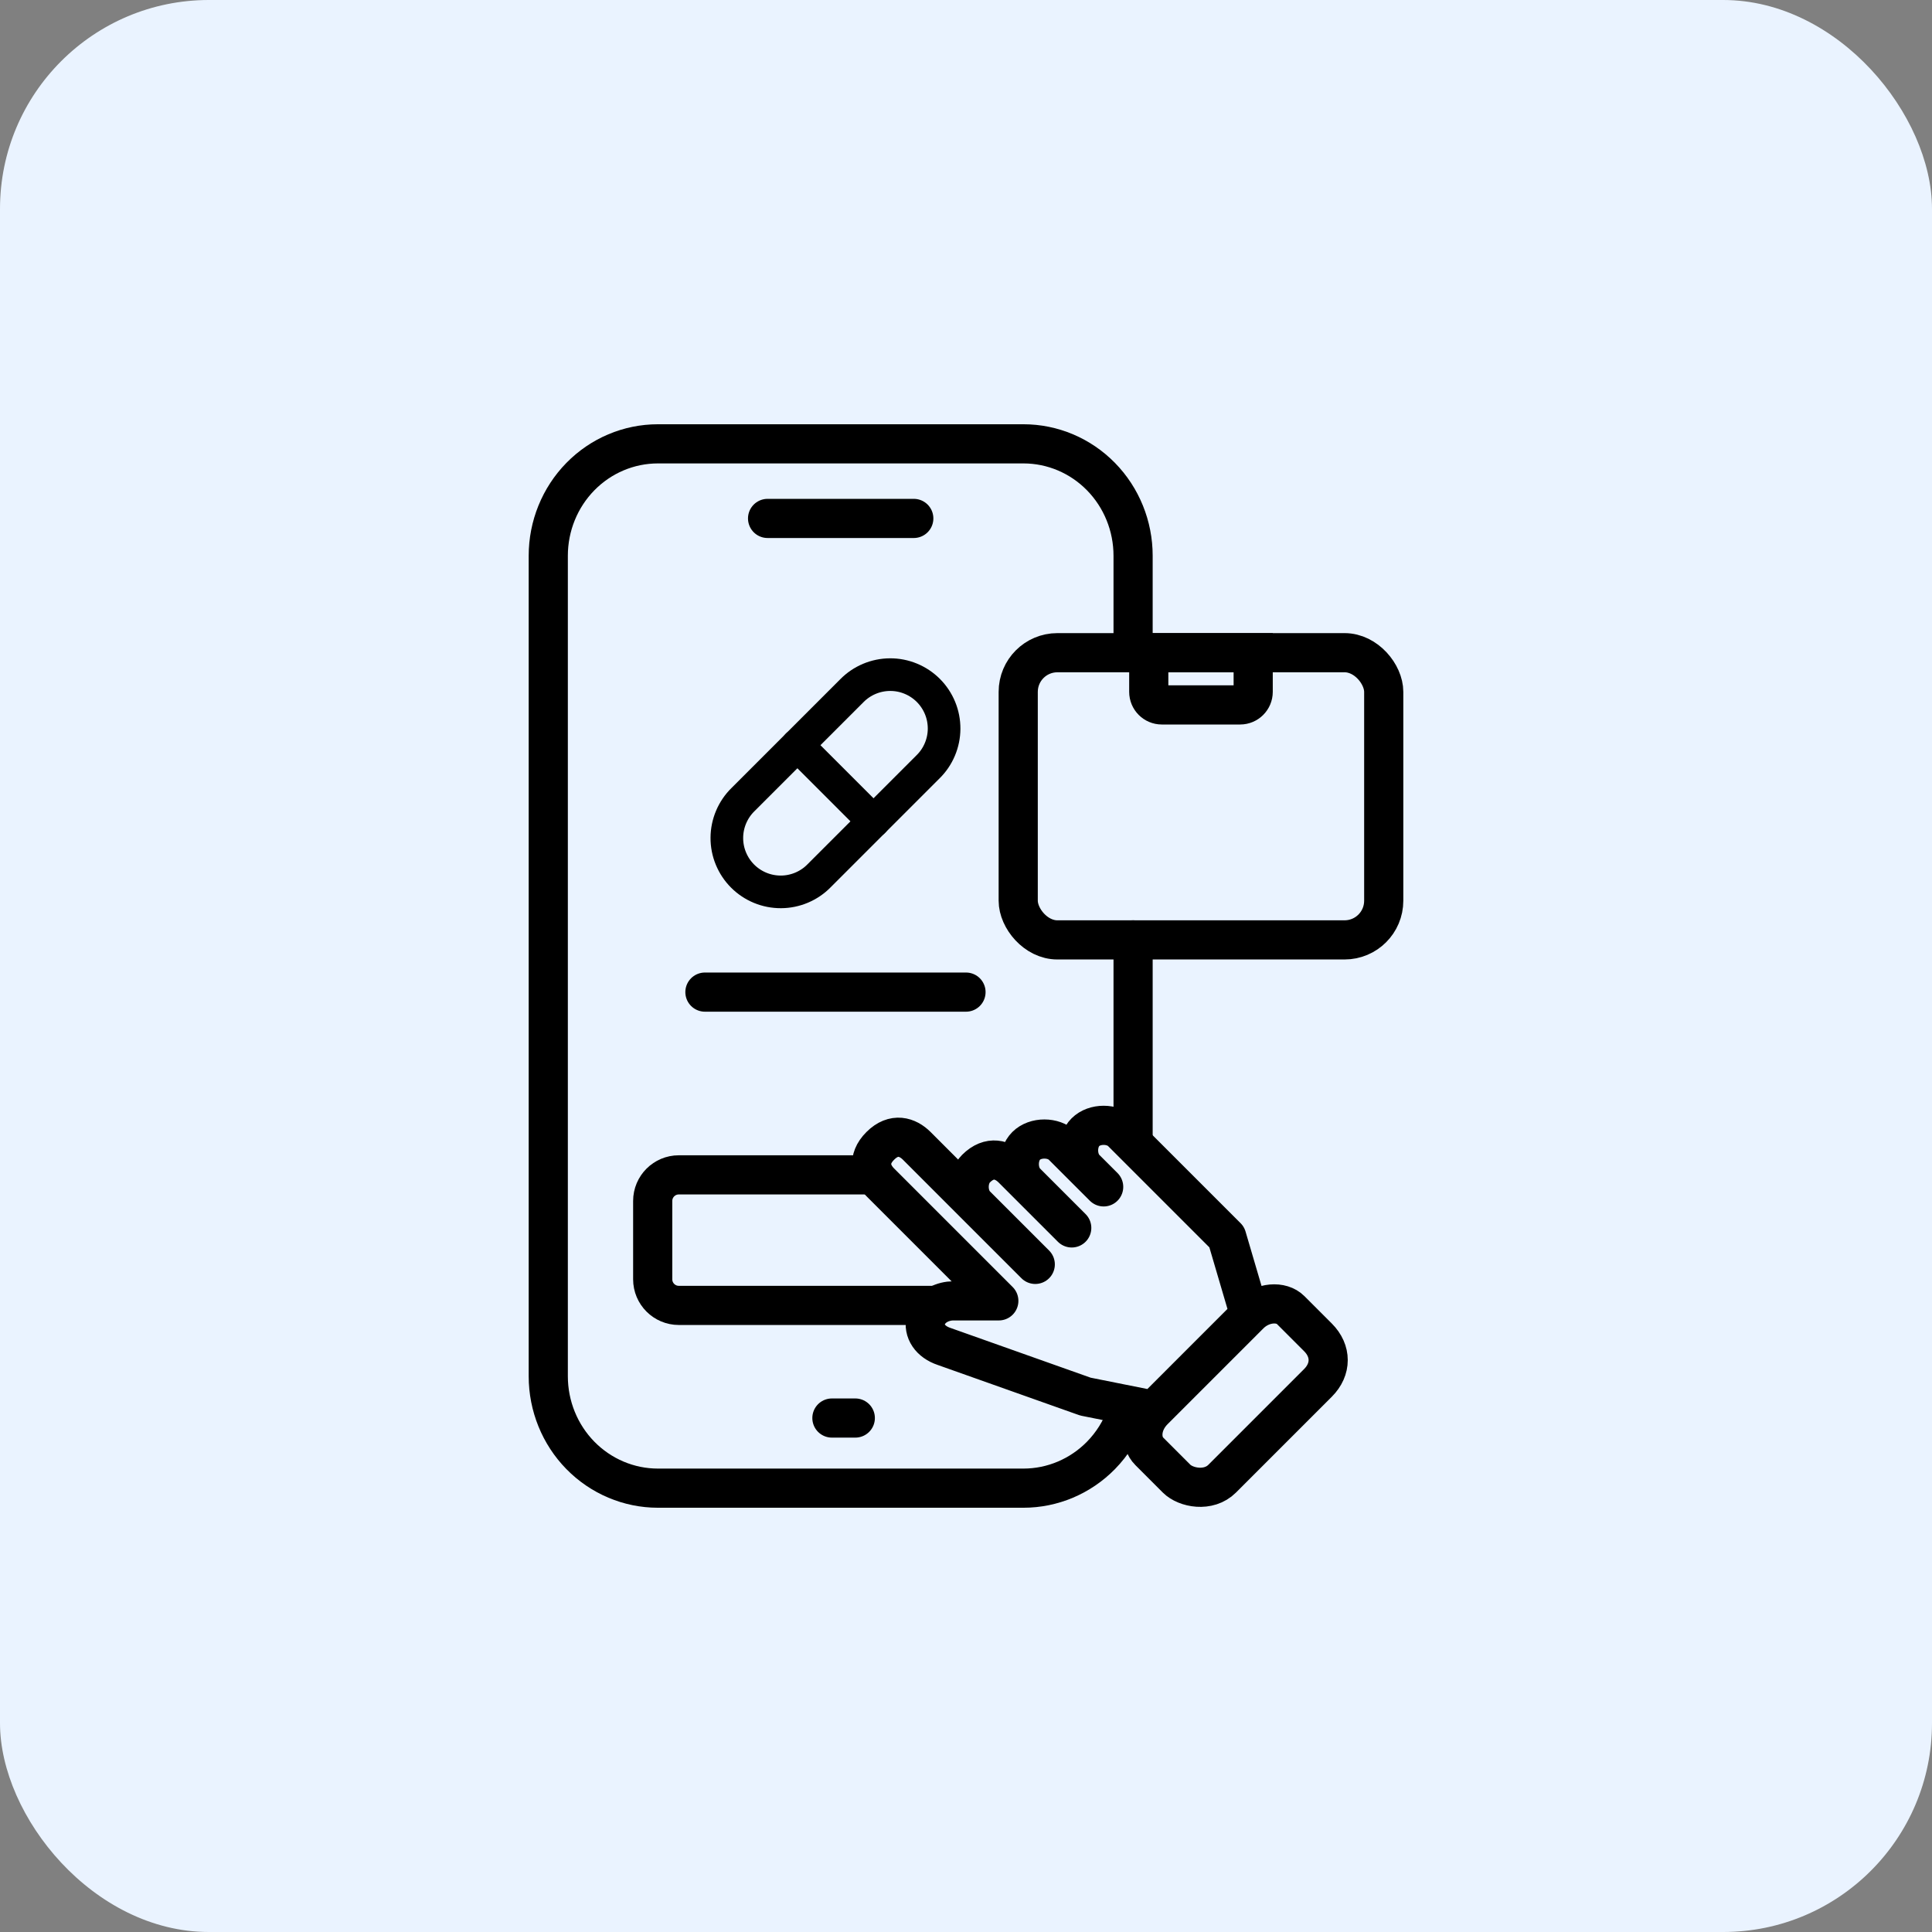
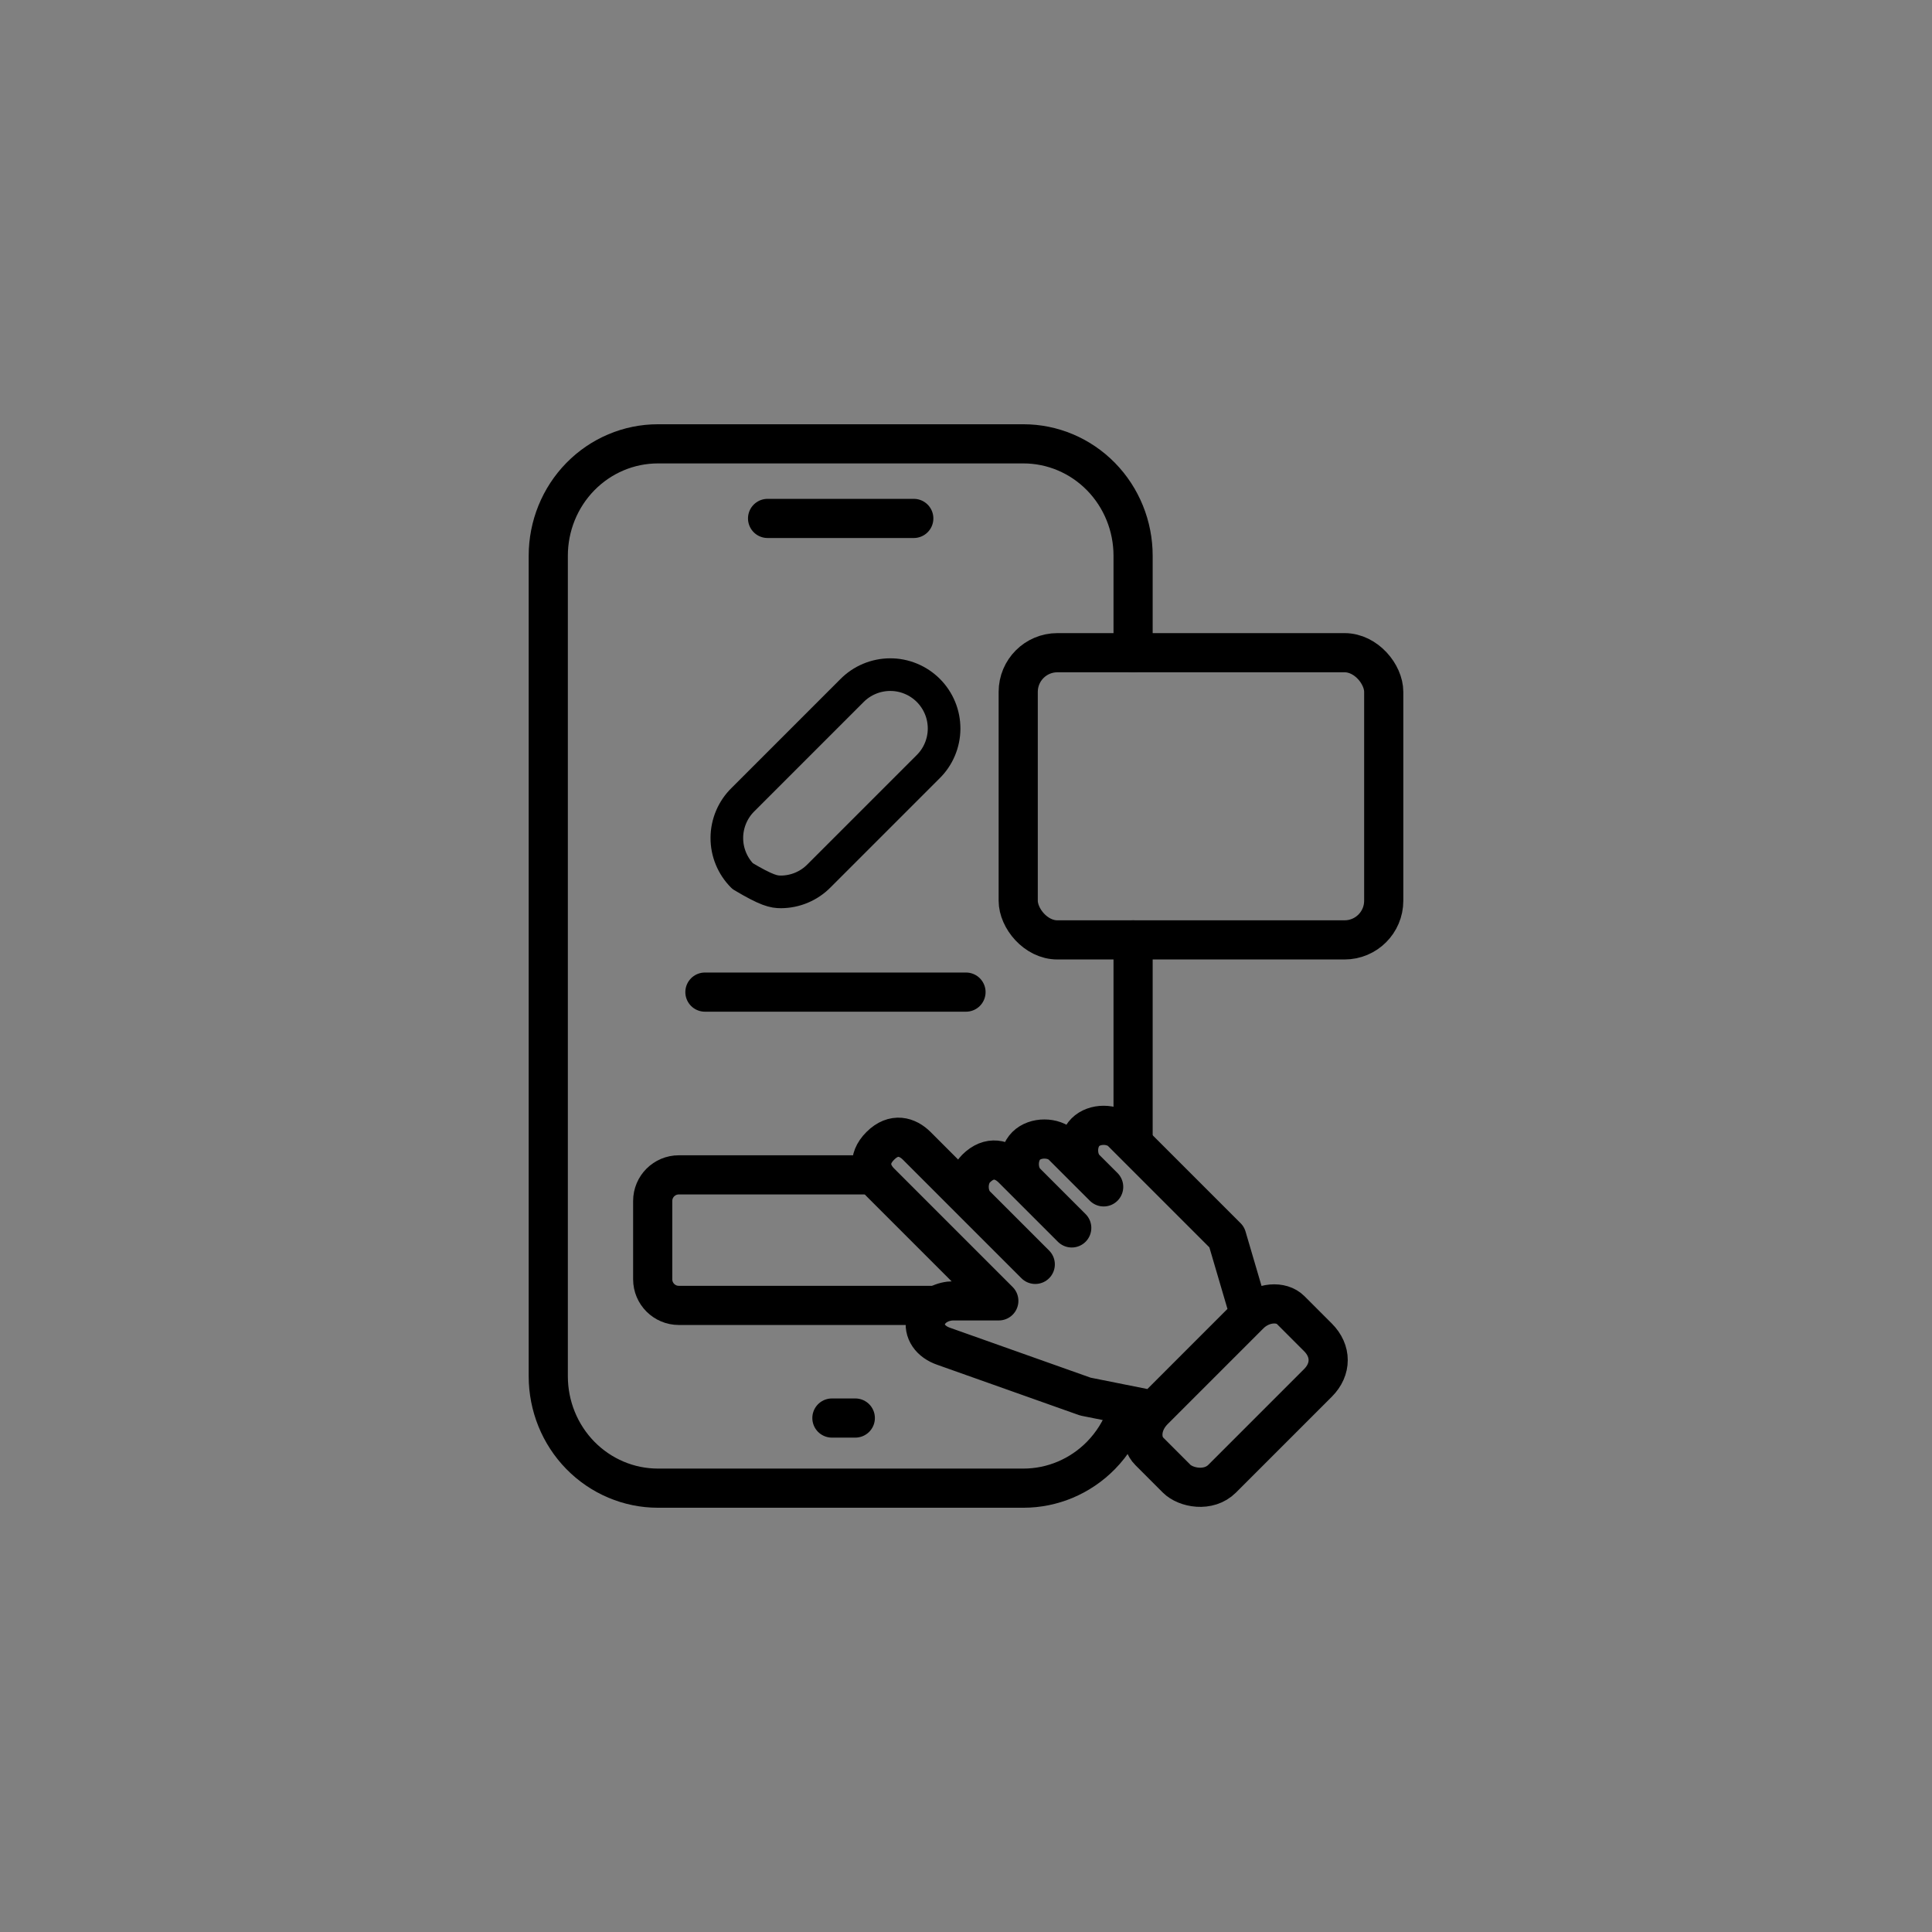
<svg xmlns="http://www.w3.org/2000/svg" width="74" height="74" viewBox="0 0 74 74" fill="none">
  <rect x="0" y="0" width="74" height="74" fill="#808080" stroke="none" />
-   <rect width="74" height="74" rx="8" fill="#EAF3FF" />
  <g clip-path="url(#clip0_3187_16876)">
    <path d="M29.4 19.857H35M31.864 54.314H32.76M43.4 25V21.286C43.4 20.149 42.958 19.059 42.17 18.255C41.382 17.451 40.314 17 39.2 17H35H29.4H25.2C24.086 17 23.018 17.451 22.23 18.255C21.442 19.059 21 20.149 21 21.286V52.714C21 53.851 21.442 54.941 22.23 55.745C23.018 56.548 24.086 57 25.2 57H39.2C40.314 57 41.382 56.548 42.17 55.745C42.603 55.303 42.931 54.775 43.14 54.2M43.4 36V43.5" stroke="black" stroke-width="1.5" stroke-linecap="round" stroke-linejoin="round" />
    <path d="M44.193 54.017C43.669 54.54 43.669 55.239 44.019 55.588L45.066 56.636C45.416 56.985 46.289 57.16 46.813 56.636L50.48 52.969C51.003 52.445 51.003 51.746 50.48 51.223L49.432 50.175C49.083 49.826 48.352 49.858 47.86 50.35M44.193 54.017L41.574 53.493L36.161 51.572C35.637 51.397 35.349 50.987 35.463 50.524C35.637 50.001 36.161 49.826 36.51 49.826L38.257 49.826L33.717 45.286C33.367 44.937 33.192 44.413 33.717 43.889C34.24 43.366 34.764 43.54 35.114 43.889L37.383 46.159M44.193 54.017L47.86 50.35M39.653 48.429L37.383 46.159M37.383 46.159C37.034 45.81 37.034 45.112 37.383 44.762C37.907 44.239 38.431 44.413 38.78 44.762L39.304 45.286M41.05 47.032L39.304 45.286M39.304 45.286C38.955 44.937 38.955 44.239 39.304 43.889C39.653 43.54 40.352 43.54 40.701 43.889L41.574 44.762M42.273 45.46L41.574 44.762M41.574 44.762C41.225 44.413 41.224 43.715 41.574 43.365C41.924 43.015 42.622 43.016 42.971 43.365L46.987 47.381L47.86 50.35" stroke="black" stroke-width="1.5" stroke-linecap="round" stroke-linejoin="round" />
    <path d="M33.5 45H26C25.448 45 25 45.448 25 46V49C25 49.552 25.448 50 26 50H36" stroke="black" stroke-width="1.5" />
-     <path d="M31.375 33.542L35.542 29.375C35.737 29.185 35.892 28.957 35.998 28.706C36.104 28.455 36.16 28.185 36.161 27.913C36.162 27.64 36.11 27.37 36.006 27.118C35.902 26.866 35.75 26.637 35.557 26.444C35.364 26.251 35.135 26.099 34.883 25.995C34.631 25.891 34.361 25.838 34.088 25.84C33.816 25.841 33.546 25.897 33.295 26.003C33.044 26.109 32.816 26.264 32.625 26.459L28.459 30.625C28.264 30.816 28.109 31.044 28.003 31.295C27.897 31.546 27.841 31.816 27.84 32.088C27.838 32.361 27.891 32.631 27.995 32.883C28.099 33.135 28.251 33.364 28.444 33.557C28.637 33.75 28.866 33.902 29.118 34.006C29.37 34.11 29.64 34.162 29.913 34.161C30.185 34.16 30.455 34.104 30.706 33.998C30.957 33.892 31.185 33.737 31.375 33.542Z" stroke="black" stroke-width="1.25" stroke-linecap="round" stroke-linejoin="round" />
-     <path d="M30.541 28.542L33.458 31.459" stroke="black" stroke-width="1.25" stroke-linecap="round" stroke-linejoin="round" />
+     <path d="M31.375 33.542L35.542 29.375C35.737 29.185 35.892 28.957 35.998 28.706C36.104 28.455 36.16 28.185 36.161 27.913C36.162 27.64 36.11 27.37 36.006 27.118C35.902 26.866 35.75 26.637 35.557 26.444C35.364 26.251 35.135 26.099 34.883 25.995C34.631 25.891 34.361 25.838 34.088 25.84C33.816 25.841 33.546 25.897 33.295 26.003C33.044 26.109 32.816 26.264 32.625 26.459L28.459 30.625C28.264 30.816 28.109 31.044 28.003 31.295C27.897 31.546 27.841 31.816 27.84 32.088C27.838 32.361 27.891 32.631 27.995 32.883C28.099 33.135 28.251 33.364 28.444 33.557C29.37 34.11 29.64 34.162 29.913 34.161C30.185 34.16 30.455 34.104 30.706 33.998C30.957 33.892 31.185 33.737 31.375 33.542Z" stroke="black" stroke-width="1.25" stroke-linecap="round" stroke-linejoin="round" />
    <path d="M27 38H37" stroke="black" stroke-width="1.5" stroke-linecap="round" />
    <rect x="39" y="25" width="14" height="11" rx="1.5" stroke="black" stroke-width="1.5" />
-     <path d="M44 25H48V26.5C48 26.776 47.776 27 47.5 27H44.5C44.224 27 44 26.776 44 26.5V25Z" stroke="black" stroke-width="1.5" />
  </g>
  <defs>
    <clipPath id="clip0_3187_16876">
      <rect width="44" height="44" fill="white" transform="translate(15 15)" />
    </clipPath>
  </defs>
</svg>